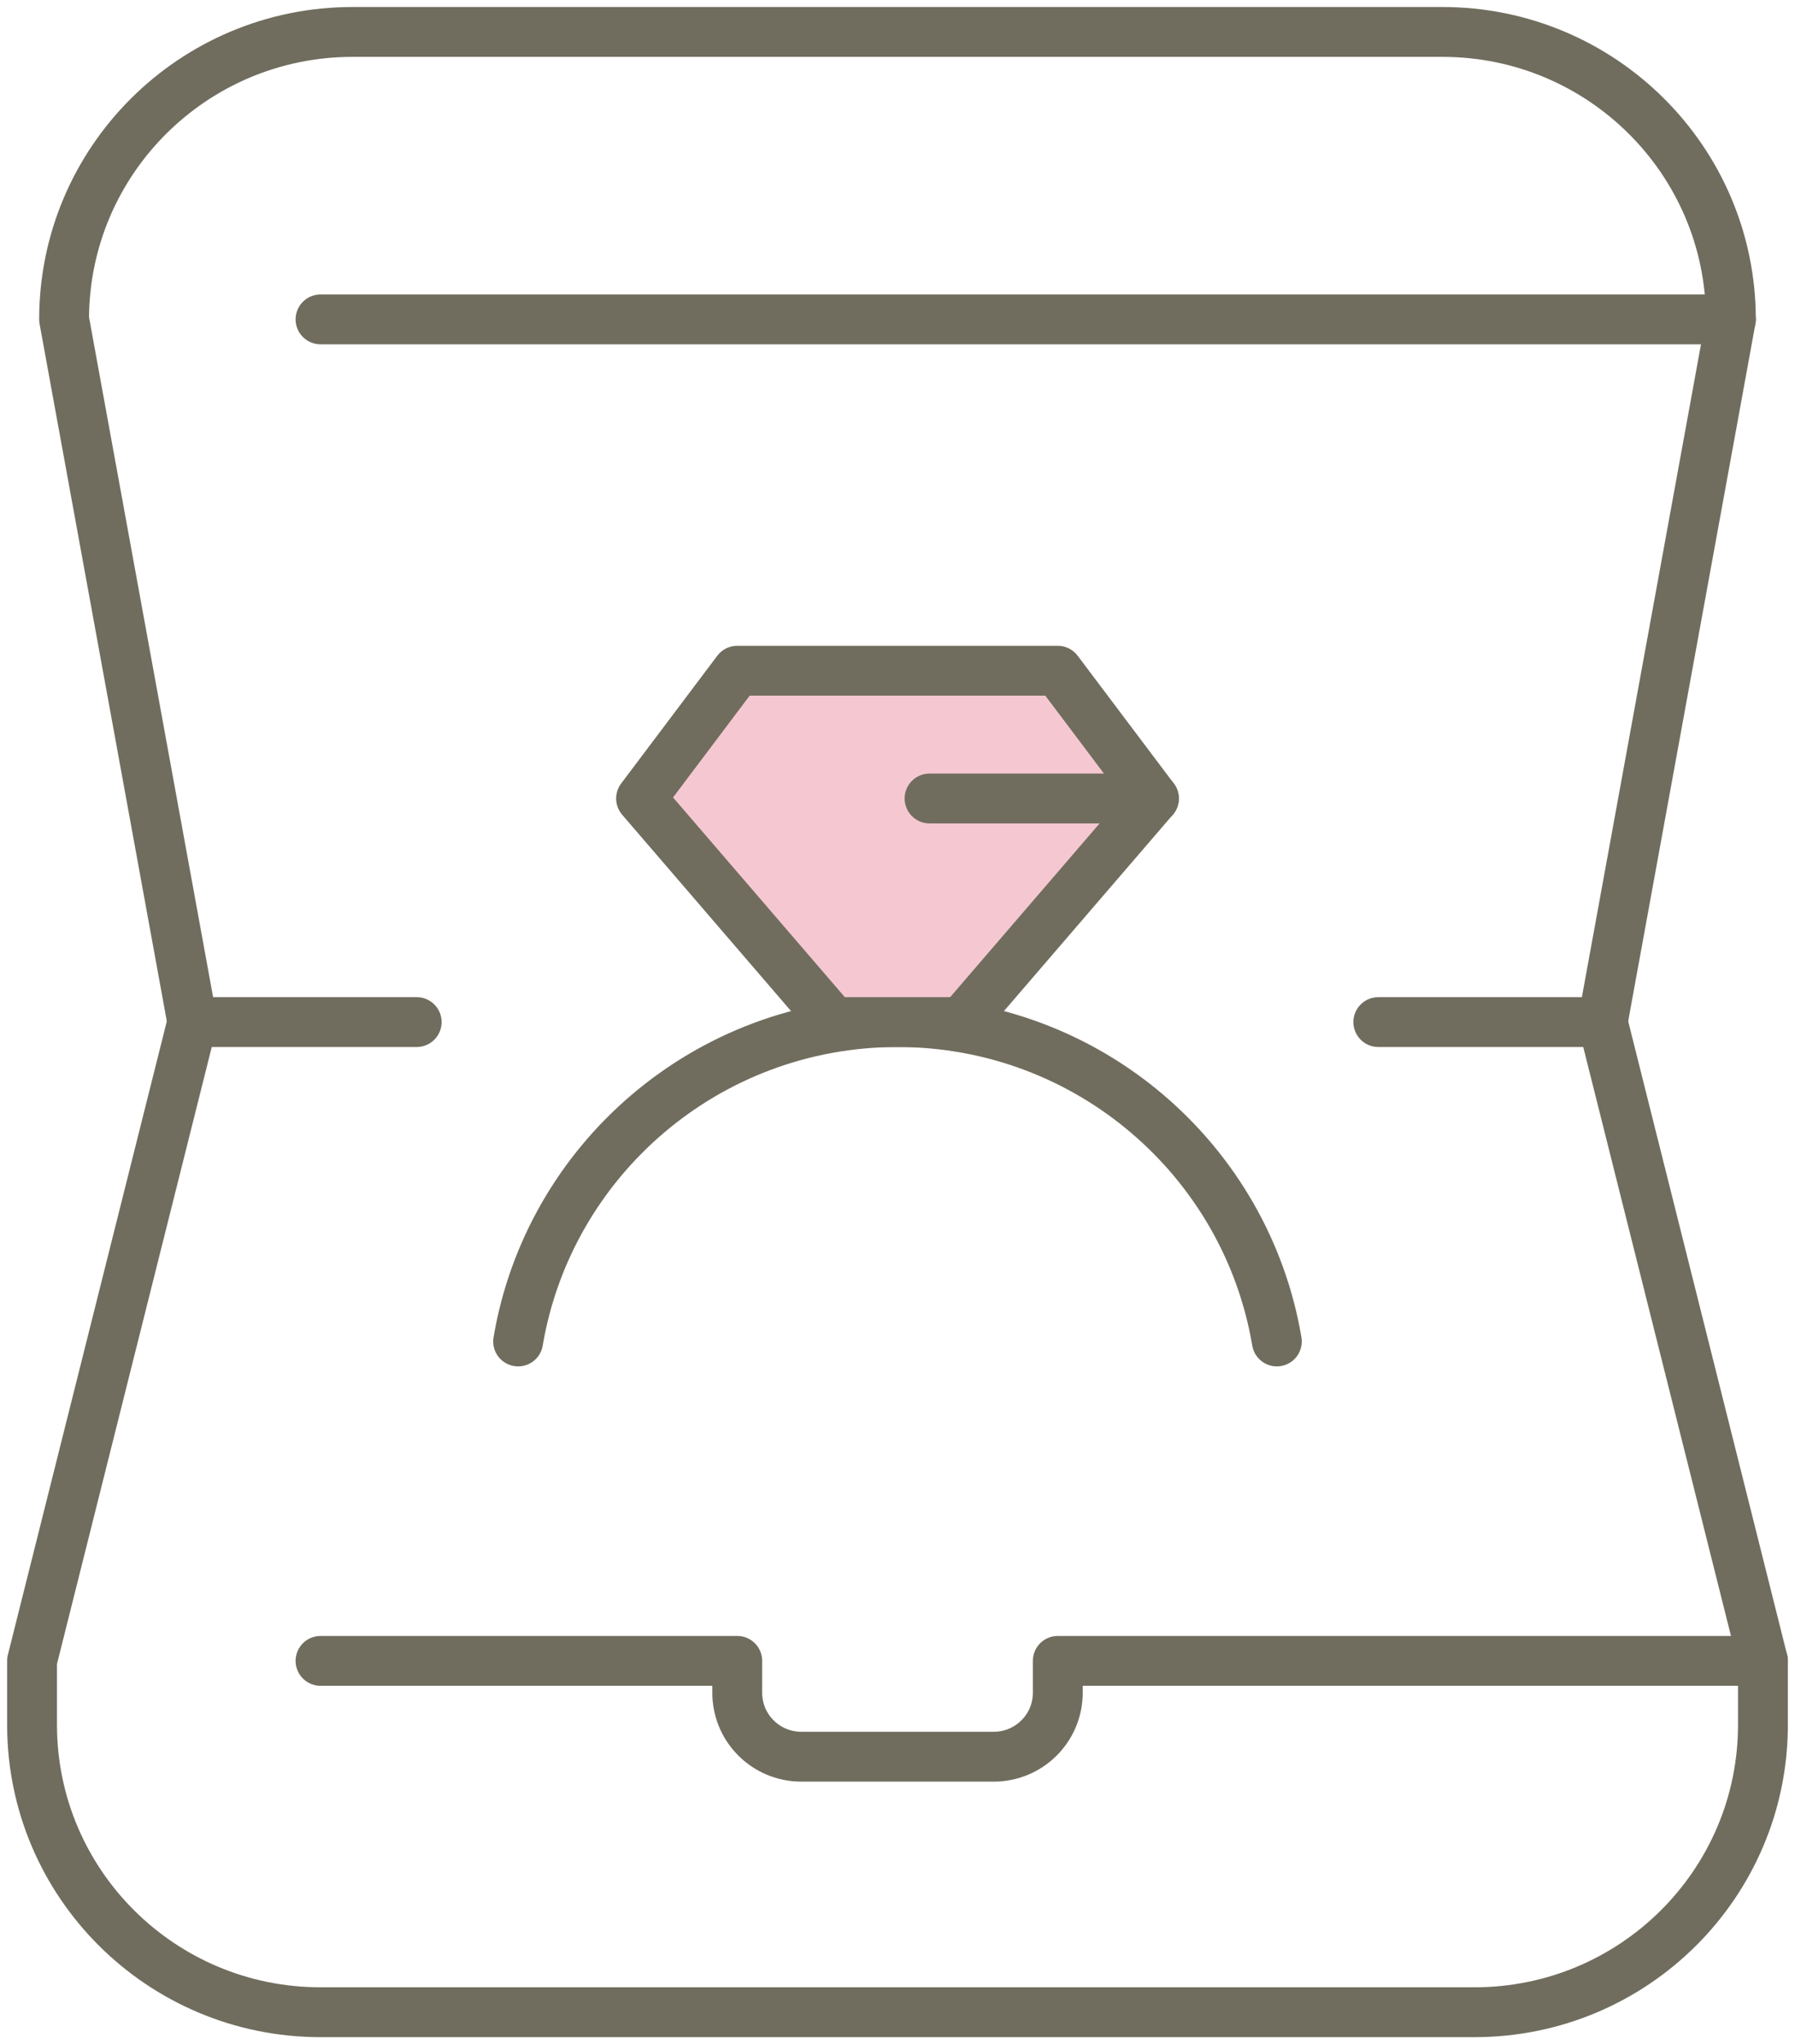
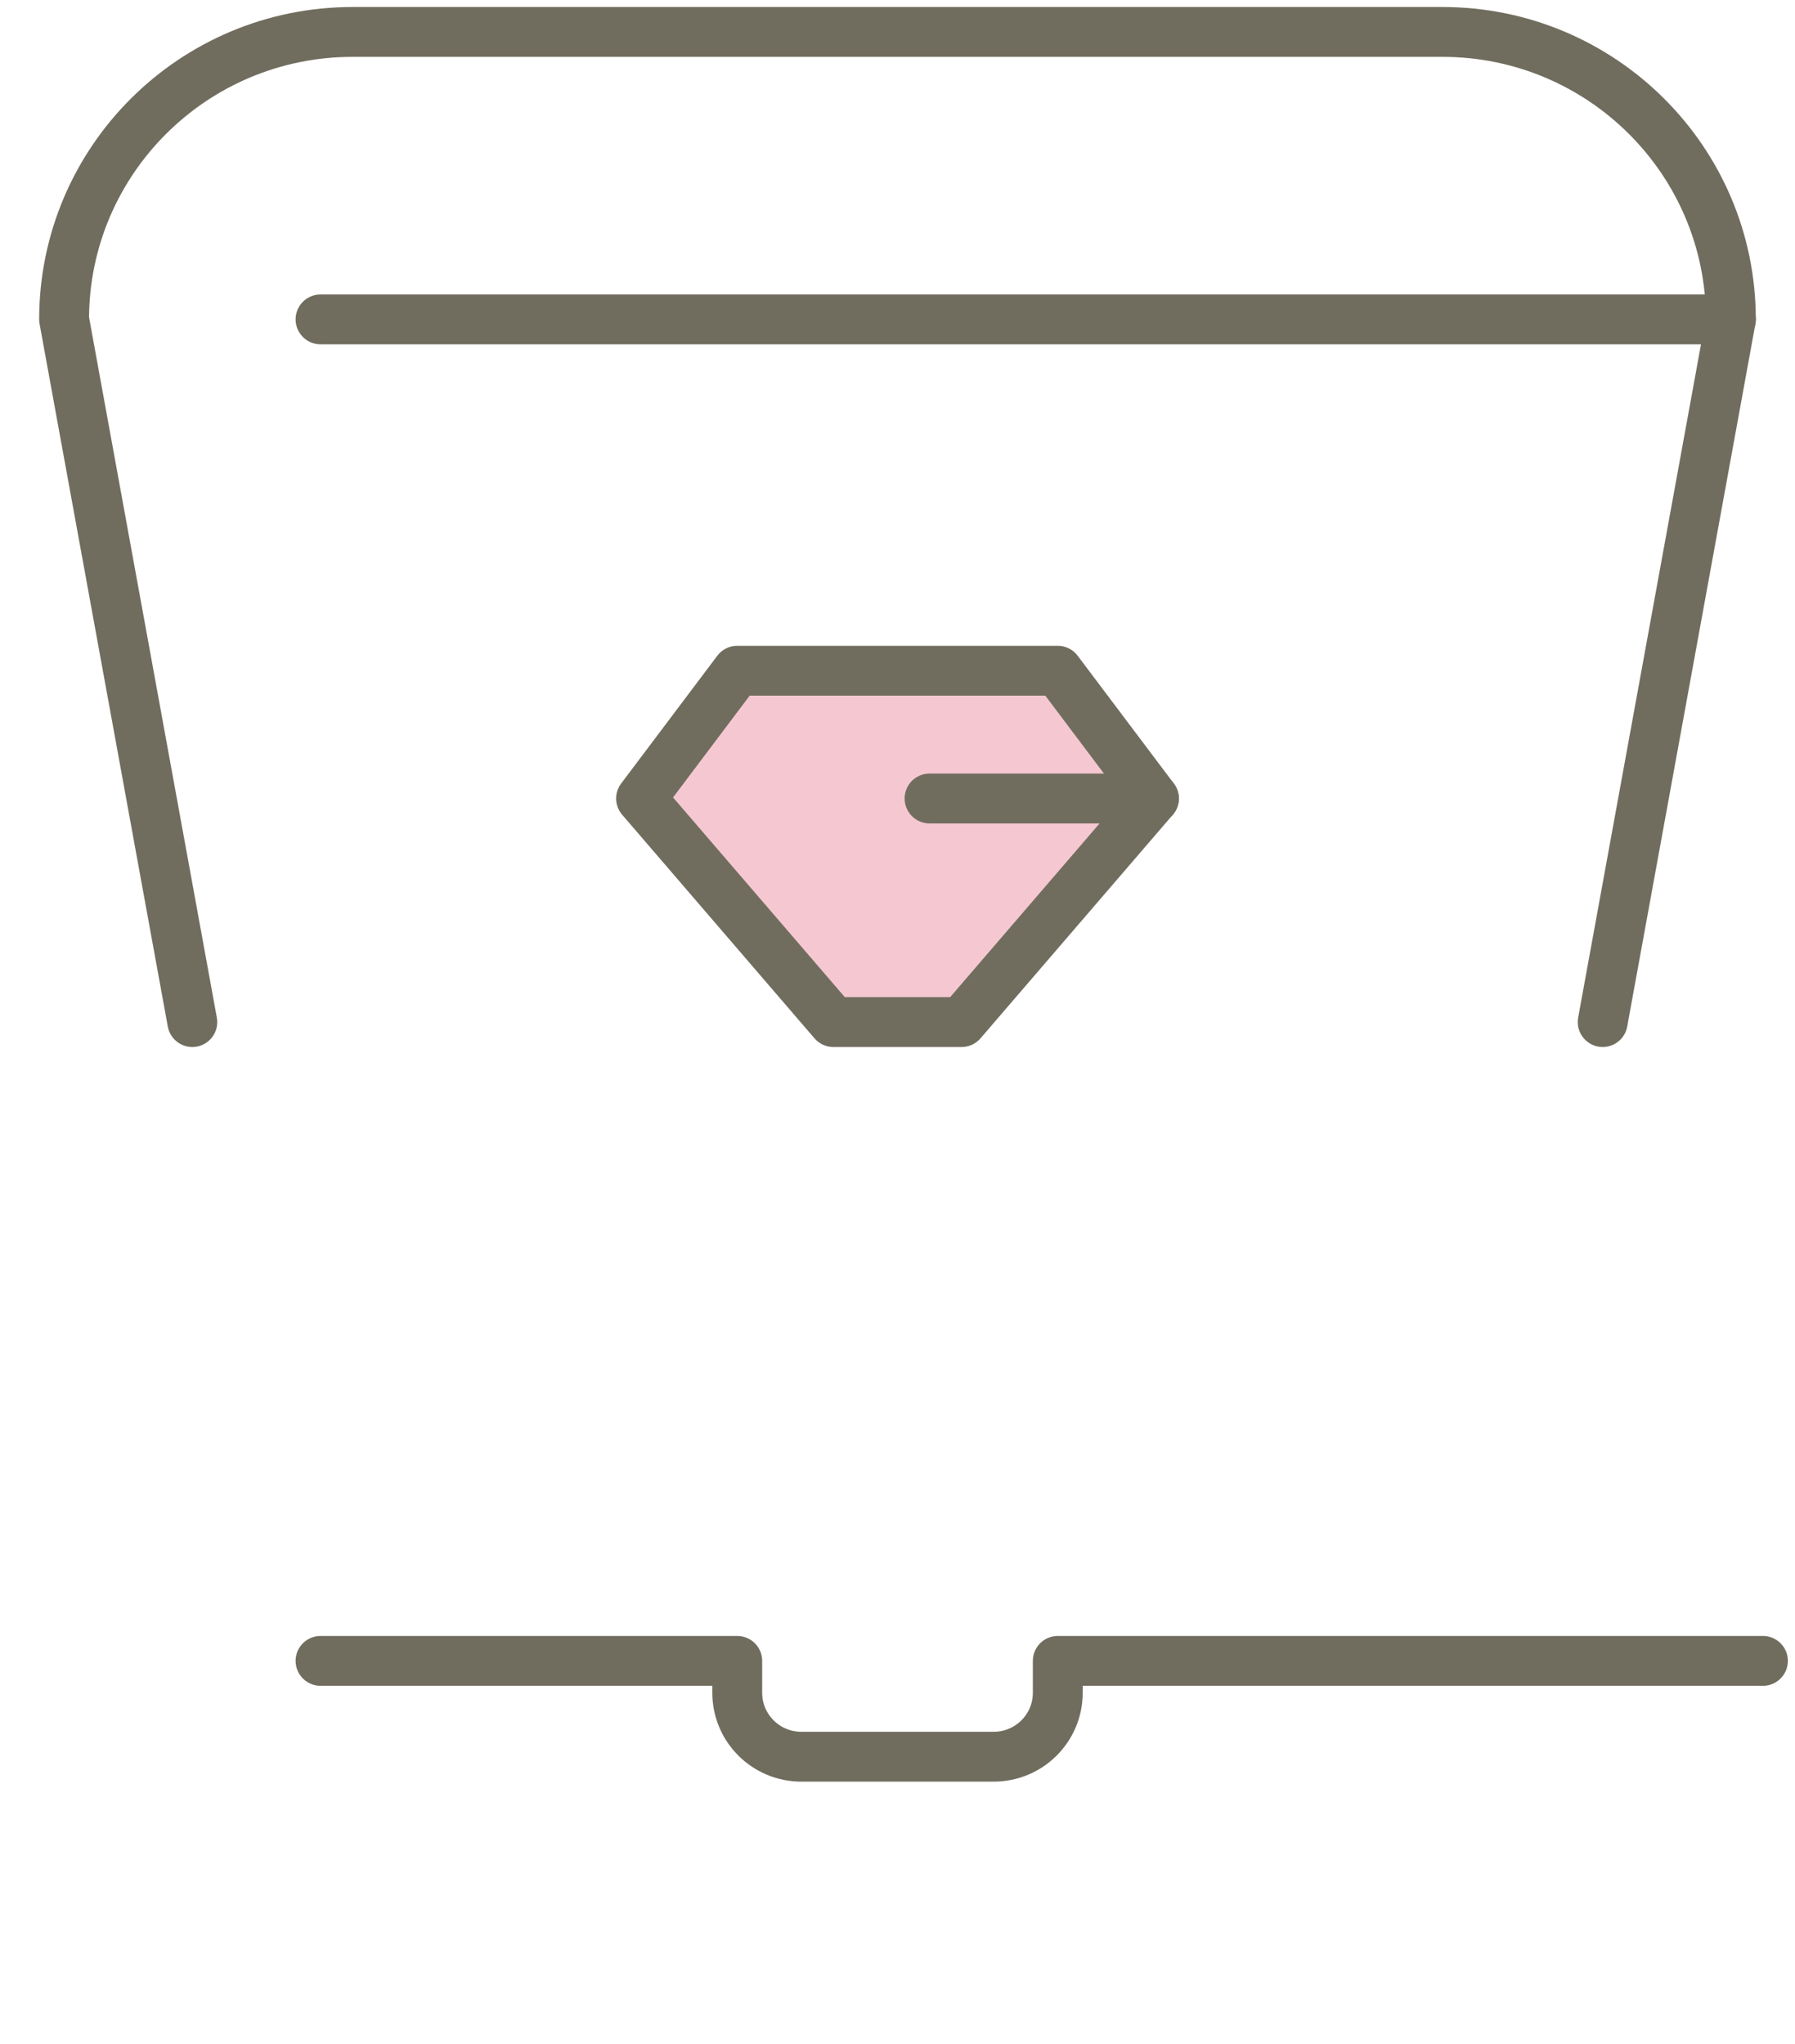
<svg xmlns="http://www.w3.org/2000/svg" width="72" height="82" viewBox="0 0 72 82" fill="none">
  <g clip-path="url(#clip0_2261_22594)">
-     <path d="M16.714 41H7.714L1.286 66.625V69.188C1.286 75.555 6.467 80.719 12.857 80.719H59.143C65.533 80.719 70.714 75.555 70.714 69.188V66.625L64.286 41H55.286" stroke="#716D5E" stroke-width="2" stroke-linecap="round" stroke-linejoin="round" />
    <path d="M12.857 66.625H29.572V67.906C29.572 69.322 30.722 70.469 32.143 70.469H39.857C41.278 70.469 42.429 69.322 42.429 67.906V66.625H70.714" stroke="#716D5E" stroke-width="2" stroke-linecap="round" stroke-linejoin="round" />
    <path d="M7.714 41L2.571 12.812C2.571 6.445 7.753 1.281 14.143 1.281H57.857C64.247 1.281 69.428 6.445 69.428 12.812L64.286 41" stroke="#716D5E" stroke-width="2" stroke-linecap="round" stroke-linejoin="round" />
    <path d="M12.857 12.812H69.428" stroke="#716D5E" stroke-width="2" stroke-linecap="round" stroke-linejoin="round" />
-     <path d="M20.783 53.812C22.008 46.541 28.353 41 36 41C43.647 41 49.992 46.541 51.216 53.812" stroke="#716D5E" stroke-width="2" stroke-linecap="round" stroke-linejoin="round" />
    <path d="M33.428 41L25.714 32.031L29.571 26.906H42.428L46.285 32.031L38.571 41H33.428Z" fill="#F5C8D1" stroke="#716D5E" stroke-width="2" stroke-linecap="round" stroke-linejoin="round" />
    <path d="M37.286 32.031H46.286" stroke="#716D5E" stroke-width="2" stroke-linecap="round" stroke-linejoin="round" />
  </g>
  <defs>
    <clipPath id="clip0_2261_22594">
      <rect width="72" height="82" fill="white" />
    </clipPath>
  </defs>
</svg>